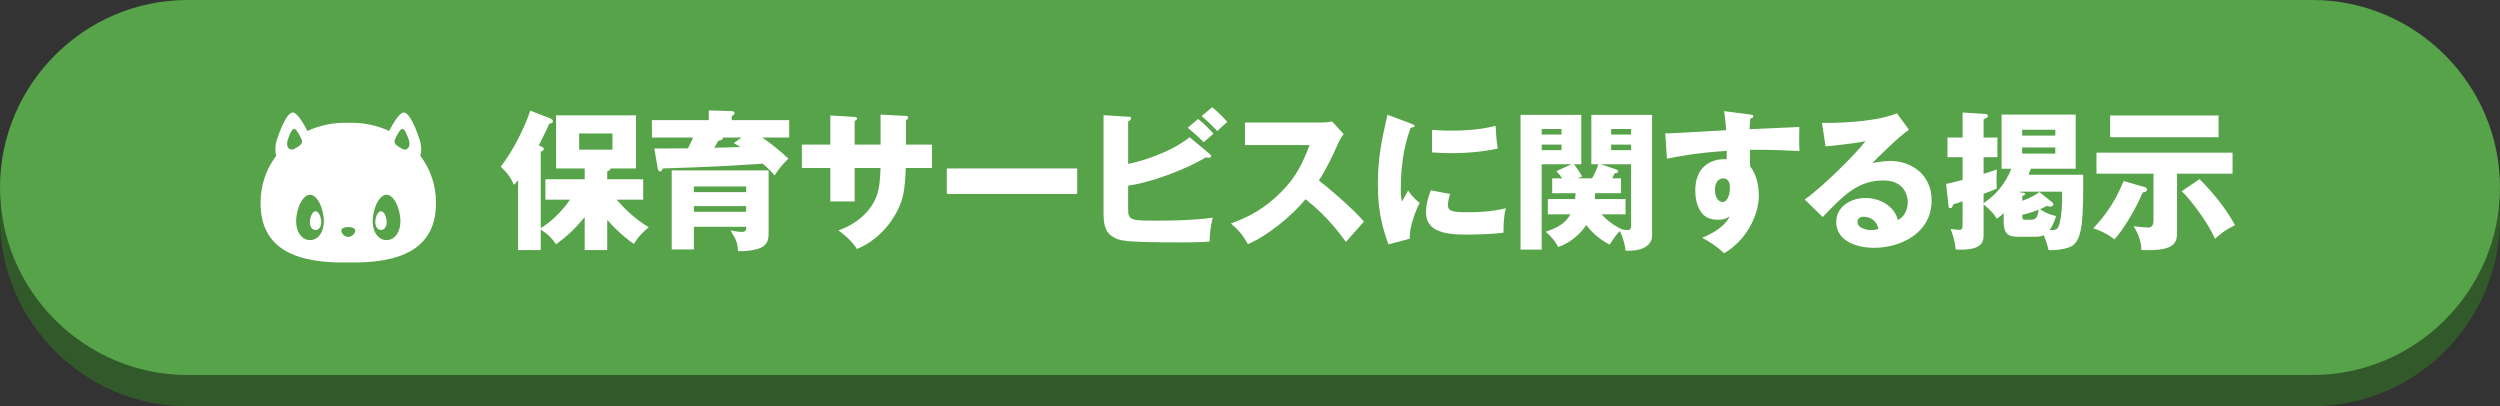
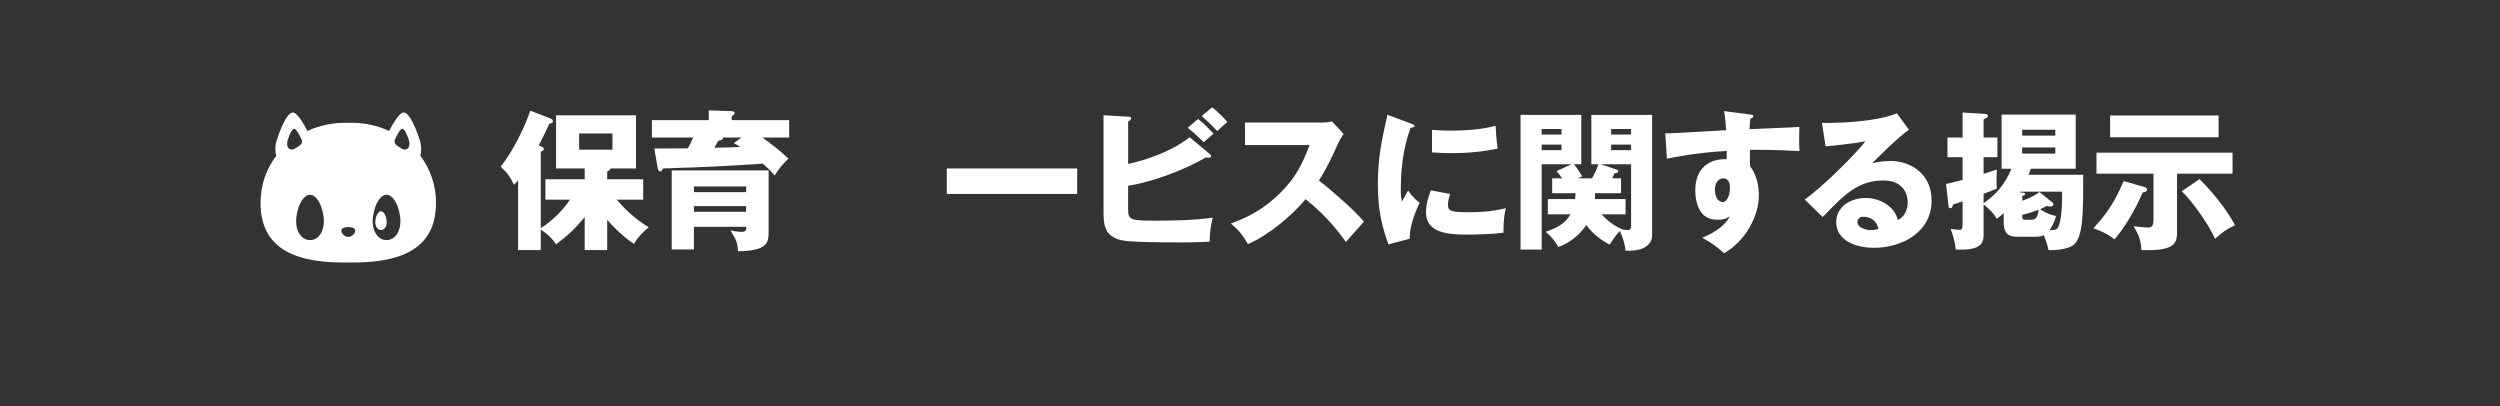
<svg xmlns="http://www.w3.org/2000/svg" version="1.1" id="レイヤー_1" x="0px" y="0px" width="400px" height="65px" viewBox="0 0 400 65" enable-background="new 0 0 400 65" xml:space="preserve">
  <rect x="0" y="0" width="400" height="65" fill="#333333" stroke="none" />
  <g>
    <g>
-       <path fill="#325929" d="M400,35c0,16.5-13.5,30-30,30H30C13.5,65,0,51.5,0,35l0,0C0,18.5,13.5,5,30,5h340C386.5,5,400,18.5,400,35    L400,35z" />
-     </g>
+       </g>
    <g>
-       <path fill="#56A349" d="M400,30c0,16.5-13.5,30-30,30H30C13.5,60,0,46.5,0,30l0,0C0,13.5,13.5,0,30,0h340C386.5,0,400,13.5,400,30    L400,30z" />
-     </g>
+       </g>
  </g>
  <g>
    <g>
      <path fill="#FFFFFF" d="M97.152,40.008h-3.6v-5.28c-1.632,1.968-2.617,2.88-4.584,4.369c-0.6-0.912-1.128-1.488-2.448-2.376v3.288    h-3.625V28.824c-0.312,0.384-0.384,0.48-0.672,0.744c-0.504-1.128-0.984-1.849-2.112-2.904c2.088-2.616,3.984-6.649,4.729-8.953    l3.24,1.248c0.192,0.072,0.384,0.216,0.384,0.48c0,0.24-0.36,0.336-0.576,0.336c-0.336,0.792-0.48,1.08-1.68,3.504l0.384,0.144    C86.735,23.471,87,23.591,87,23.879c0,0.168-0.24,0.312-0.48,0.408V36.48c1.464-0.816,3.456-2.688,4.68-4.537h-3.936V28.68h6.289    v-1.728h-4.584v-8.497h12.793v8.497H97.68c0,0.192-0.144,0.312-0.528,0.48v1.248h5.76v3.264h-4.248    c1.032,1.176,2.736,3,5.136,4.417c-1.104,0.912-1.704,1.56-2.376,2.664c-0.624-0.408-2.232-1.56-4.272-3.84V40.008z     M92.664,21.359v2.592h5.328v-2.592H92.664z" />
      <path fill="#FFFFFF" d="M126.267,19.223v2.784h-4.296c1.584,1.104,2.64,1.968,4.176,3.36c-1.008,0.984-1.536,1.656-2.208,2.712    c-0.432-0.528-0.792-0.936-1.896-1.896c-4.728,0.312-8.017,0.528-15.985,0.769c-0.072,0.216-0.24,0.48-0.432,0.48    c-0.24,0-0.336-0.264-0.384-0.48l-0.552-3.192c2.977,0,3.601,0,5.376-0.024c0.384-0.744,0.48-0.912,0.84-1.729h-6.601v-2.784    h9.097v-1.56l3.672,0.12c0.12,0,0.456,0.024,0.456,0.312c0,0.24-0.24,0.36-0.456,0.48v0.648H126.267z M122.979,37.2    c0,1.632-0.24,2.952-4.896,3c-0.096-1.464-0.24-1.704-1.2-3.336c0.36,0.072,1.224,0.24,1.776,0.24c0.744,0,0.744-0.36,0.744-0.816    h-8.376v3.625h-3.553V27.264h15.505V37.2z M111.026,30.744h8.353v-0.912h-8.353V30.744z M119.378,32.976h-8.353v0.912h8.353    V32.976z M115.658,22.007c0.048,0.336-0.144,0.384-0.744,0.528c-0.336,0.6-0.408,0.744-0.624,1.104    c2.232-0.048,2.472-0.048,4.176-0.12c-0.432-0.264-0.6-0.36-1.056-0.624l1.224-0.888H115.658z" />
-       <path fill="#FFFFFF" d="M140.895,18.334l4.056,0.216c0.192,0,0.36,0.072,0.36,0.24c0,0.264-0.24,0.384-0.36,0.432v3.913h4.176    v3.744h-4.2c-0.12,3.625-0.528,4.8-0.744,5.424c-1.104,3.168-3.792,6.217-7.081,7.537c-0.936-1.512-2.352-2.52-2.952-2.976    c4.2-1.488,5.592-4.32,5.88-4.944c0.696-1.56,0.768-3.096,0.864-5.041h-4.152v5.353h-3.889v-5.353h-4.56v-3.744h4.56v-4.657    l3.769,0.216c0.216,0.024,0.504,0.024,0.504,0.288c0,0.168-0.192,0.264-0.384,0.384v3.769h4.152V18.334z" />
      <path fill="#FFFFFF" d="M172.347,26.952v4.08h-20.858v-4.08H172.347z" />
      <path fill="#FFFFFF" d="M193.51,24.599c0.144,0.12,0.288,0.24,0.288,0.36c0,0.12-0.168,0.288-0.36,0.288    c-0.12,0-0.192-0.024-0.48-0.072c-3.216,1.92-8.641,3.984-12.457,4.536v3.816c0,1.776,0.576,1.776,4.68,1.776    c2.952,0,5.905-0.072,8.857-0.48c-0.36,1.44-0.48,2.592-0.504,3.84c-0.864,0.048-2.088,0.12-4.272,0.12    c-9.625,0-10.081-0.264-11.113-0.84c-1.392-0.768-1.584-2.16-1.584-4.008V18.431l3.937,0.24c0.288,0.024,0.48,0.024,0.48,0.24    c0,0.24-0.24,0.384-0.48,0.528v6.792c2.616-0.552,6.864-1.92,9.841-4.272L193.51,24.599z M191.71,19.031    c0.744,0.576,1.968,1.8,2.448,2.352c-0.144,0.12-1.056,0.912-1.56,1.368c-0.336-0.312-1.512-1.488-2.568-2.304L191.71,19.031z     M193.942,17.159c0.744,0.576,1.968,1.776,2.424,2.352c-0.432,0.36-1.176,1.056-1.608,1.464c-0.288-0.336-1.417-1.488-2.497-2.4    L193.942,17.159z" />
      <path fill="#FFFFFF" d="M199.194,23.207v-3.6h12.265c0.384,0,1.248-0.048,1.656-0.192l1.872,2.041    c-0.192,0.24-0.552,0.744-0.912,1.536c-0.888,2.016-1.848,4.032-3.048,5.88c1.008,0.768,5.4,4.417,7.201,6.577    c-0.792,0.912-2.088,2.352-2.88,3.264c-0.888-1.224-2.904-4.032-6.457-6.84c-2.304,2.76-6.072,5.856-9.217,7.176    c-0.912-1.512-1.416-2.184-2.736-3.288c3.096-1.104,5.473-2.521,7.801-4.8c2.736-2.641,3.72-4.993,4.8-7.753H199.194z" />
      <path fill="#FFFFFF" d="M225.688,19.751c0.456,0.168,0.648,0.24,0.648,0.408c0,0.216-0.48,0.264-0.648,0.288    c-0.72,2.136-1.56,4.873-1.56,9.913c0,0.984,0.048,1.248,0.168,1.92c0.144-0.264,0.72-1.32,1.008-1.8    c0.696,1.081,1.464,1.705,1.848,1.968c-0.6,1.128-1.705,3.913-1.584,5.737l-3.408,0.912c-0.816-2.256-1.704-4.92-1.704-9.601    c0-4.344,0.672-7.321,1.536-11.137L225.688,19.751z M232.025,31.032c-0.144,0.408-0.36,1.224-0.36,1.704    c0,1.056,0.576,1.224,3.336,1.224c1.608,0,3.72-0.096,5.928-0.648c-0.432,1.776-0.36,3.576-0.36,3.912    c-1.656,0.24-4.369,0.312-6.073,0.312c-3.576,0-6.336-0.624-6.336-3.552c0-0.312,0-1.68,0.792-3.528L232.025,31.032z     M229.121,20.783c0.72,0.048,1.68,0.12,3.121,0.12c3.96,0,6.145-0.552,7.057-0.768c0.024,0.384,0.12,2.496,0.336,3.648    c-0.984,0.192-3.504,0.72-7.393,0.72c-1.417,0-2.353-0.072-3.121-0.12V20.783z" />
      <path fill="#FFFFFF" d="M247.653,34.296v-2.448h4.369c0.024-0.168,0.024-0.288,0.072-0.936h-3.744v-2.376h1.608    c-0.432-0.624-0.672-0.864-0.936-1.152l2.424-1.104h-4.776v13.657h-3.384V18.383h9.721v7.896h-1.176    c0.504,0.6,1.128,1.632,1.32,1.944l-0.72,0.312h2.304c0.672-1.224,0.912-1.944,1.008-2.256h-1.128v-7.896h9.721V37.68    c0,1.008-0.744,2.592-4.249,2.424c-0.144-1.368-0.6-2.472-0.912-3.144c-0.744,0.744-1.416,1.848-1.632,2.184    c-1.512-0.792-2.76-1.824-3.744-3.145c-1.608,2.424-3.744,3.241-4.464,3.528c-0.576-1.008-1.08-1.608-2.016-2.448    c2.136-0.72,3.168-1.44,3.96-2.784H247.653z M249.837,21.527v-0.888h-3.168v0.888H249.837z M246.669,23.135v0.888h3.168v-0.888    H246.669z M255.213,30.912c0,0.264,0,0.408-0.024,0.936h4.896v2.448h-3.84c1.44,1.56,2.736,2.136,3.24,2.376l-0.024,0.024    c0.408,0.048,0.84,0.12,0.984,0.12c0.528,0,0.528-0.456,0.528-0.816v-9.721h-4.873l2.592,0.864    c0.12,0.048,0.216,0.144,0.216,0.312c0,0.144-0.192,0.24-0.6,0.288c-0.12,0.336-0.216,0.504-0.336,0.792h1.392v2.376H255.213z     M260.974,21.527v-0.888h-3.192v0.888H260.974z M257.782,23.135v0.888h3.192v-0.888H257.782z" />
      <path fill="#FFFFFF" d="M279.932,18.311c0.384,0.048,0.6,0.072,0.6,0.264c0,0.264-0.288,0.36-0.48,0.408    c-0.048,0.432-0.072,0.72-0.12,1.68c6.769-0.288,7.513-0.312,7.969-0.36c-0.024,0.504-0.072,2.88,0.024,3.864    c-4.345-0.216-6.168-0.216-7.921-0.192c-0.048,1.728-0.024,2.16,0.024,2.664c1.392,1.705,1.392,4.272,1.392,4.608    c0,3.409-2.232,7.393-5.568,9.265c-1.032-0.984-2.352-1.872-3.504-2.472c0.72-0.288,3.552-1.488,4.417-3.457    c-0.24,0.192-0.72,0.576-1.896,0.576c-0.384,0-1.752,0-2.592-1.08c-0.864-1.104-1.032-2.664-1.032-3.552    c0-5.281,4.513-5.112,5.017-5.041c0.024-0.768,0.024-0.984,0.024-1.344c-5.017,0.312-8.161,0.96-9.577,1.248l-0.264-4.056    c0.552,0.024,1.464-0.024,9.745-0.504c-0.168-2.016-0.168-2.088-0.336-3.048L279.932,18.311z M274.387,30.312    c0,1.584,0.792,2.016,1.224,2.016c0.744,0,1.176-1.104,1.176-2.304c0-0.552-0.12-1.488-1.08-1.488    C274.915,28.536,274.387,29.328,274.387,30.312z" />
      <path fill="#FFFFFF" d="M305.434,20.759c-1.632,1.08-5.353,4.8-5.88,5.353c0.408-0.096,1.584-0.36,2.88-0.36    c3.265,0,6.625,2.064,6.625,6.312c0,5.28-5.016,7.584-9.168,7.584c-3.096,0-6.097-1.224-6.097-4.128    c0-2.376,2.208-3.84,4.705-3.84c2.256,0,4.608,1.272,5.16,3.528c1.584-0.792,1.584-2.64,1.584-2.832    c0-0.576-0.192-3.504-3.913-3.504c-4.056,0-6.36,2.376-9.697,5.856l-2.88-2.808c2.76-1.92,8.113-7.201,9.721-9.337    c-0.768,0.168-1.584,0.36-6.384,0.84l-0.576-3.769c0.936,0.024,7.873,0.096,12.001-1.512L305.434,20.759z M298.209,34.68    c-0.816,0-1.008,0.456-1.008,0.864c0,0.912,1.344,1.272,2.16,1.272c0.552,0,0.96-0.12,1.2-0.192    C300.178,34.992,298.881,34.68,298.209,34.68z" />
      <path fill="#FFFFFF" d="M320.255,27v-8.665h11.857V27h-7.177c-0.168,0.48-0.264,0.696-0.36,0.96h8.736    c0,6.433,0,9.913-1.56,11.233c-0.864,0.72-3.096,0.888-3.984,0.816c-0.192-0.84-0.432-1.56-0.768-2.376    c-0.504,0.216-0.888,0.24-1.224,0.24h-2.856c-0.984,0-2.328,0-2.328-2.304v-1.464c-0.456,0.432-0.744,0.648-1.104,0.888    c-0.624-0.96-0.816-1.176-2.112-2.304v4.752c0,1.104,0,2.736-4.464,2.472c-0.12-1.44-0.6-2.712-0.816-3.289    c0.768,0.12,1.176,0.144,1.368,0.144c0.456,0,0.552-0.144,0.552-1.08v-3.48c-0.84,0.312-1.056,0.36-1.512,0.48    c-0.096,0.36-0.168,0.624-0.456,0.624c-0.24,0-0.288-0.24-0.288-0.336l-0.384-3.552c0.504-0.096,0.696-0.12,2.64-0.648v-3.624    h-2.424v-3.145h2.424v-4.008l3.648,0.24c0.12,0,0.408,0.048,0.408,0.312c0,0.216-0.192,0.312-0.696,0.552v2.904h2.208v3.145    h-2.208v2.664c1.056-0.336,1.176-0.36,2.112-0.696c-0.048,1.248-0.048,1.392-0.048,1.608c0,0.48,0.024,0.96,0.048,1.44    c-0.36,0.168-0.6,0.288-2.112,0.84v1.488c1.968-1.296,3.48-3.097,4.44-5.497H320.255z M323.232,30.672    c-0.024,0.072-0.024,0.072-0.072,0.12l0.408,0.024c0.12,0,0.456,0.048,0.456,0.24c0,0.144-0.192,0.24-0.456,0.288v0.792    c1.752-0.672,2.352-1.104,2.736-1.416l2.112,1.704c0.072,0.072,0.12,0.168,0.12,0.288s-0.096,0.336-0.528,0.336    c-0.096,0-0.216,0-0.552-0.096c-0.312,0.192-0.408,0.24-1.032,0.504c0.216,0.168,1.032,0.792,2.544,1.104    c-0.12,0.432-0.456,1.488-1.032,2.232c1.032,0.096,1.249-0.216,1.344-0.384c0.456-0.744,0.72-3.288,0.648-5.736H323.232z     M328.848,21.695v-0.936h-5.304v0.936H328.848z M323.544,23.591v0.984h5.304v-0.984H323.544z M325.008,35.16    c0.792,0,1.008-0.48,1.2-1.608c-1.152,0.432-1.968,0.672-2.64,0.816c0,0.744,0,0.792,0.6,0.792H325.008z" />
      <path fill="#FFFFFF" d="M343.19,29.952c0.144,0.048,0.336,0.144,0.336,0.384c0,0.312-0.336,0.384-0.696,0.456    c-1.128,2.712-3.168,6.073-4.536,7.513c-0.888-0.792-2.352-1.464-3.36-1.776c1.368-1.512,3.168-3.48,4.849-7.561L343.19,29.952z     M348.326,36.888c0,1.824,0,3.336-5.712,3.12c-0.024-1.368-0.408-2.496-1.248-3.816c0.552,0.072,1.896,0.216,2.328,0.216    c0.504,0,0.864-0.216,0.864-1.224v-7.393h-9.121v-3.36h21.771v3.36h-8.881V36.888z M354.975,18.479v3.48h-17.354v-3.48H354.975z     M351.926,28.656c2.16,2.16,4.32,4.824,5.665,7.369c-1.584,0.84-1.801,0.96-3.192,2.184c-0.816-2.016-3.769-6.217-5.329-7.609    L351.926,28.656z" />
    </g>
    <g>
      <path fill="#FFFFFF" d="M67.248,24.915c0.171-0.541,0.203-1.263,0.016-2.19c-1.075-3.411-2.216-5.25-3.036-4.593    c-0.616,0.442-1.336,1.592-1.961,2.821c-1.956-0.901-4.182-1.375-6.542-1.308c-2.36-0.067-4.586,0.406-6.542,1.308    c-0.625-1.229-1.345-2.379-1.961-2.821c-0.82-0.657-1.96,1.182-3.036,4.593c-0.187,0.928-0.155,1.649,0.016,2.191    c-1.596,2.1-2.528,4.705-2.511,7.587c0,7.526,5.969,9.652,14.034,9.488c8.064,0.165,14.034-1.962,14.033-9.488    C69.775,29.621,68.843,27.016,67.248,24.915z M45.993,22.515c0.434-1.378,0.894-2.12,1.226-1.854    c0.348,0.25,0.778,1.059,1.071,1.733c0.216,0.707-0.51,0.996-1.076,1.349C46.71,24.165,45.704,23.95,45.993,22.515z M49.6,38.413    c-1.482,0.018-2.455-1.654-2.168-3.762c0.285-2.112,1.238-3.501,2.168-3.487c0.93-0.014,1.885,1.375,2.168,3.487    C52.055,36.759,51.083,38.431,49.6,38.413z M56.627,37.436c-0.497,0.624-1.309,0.624-1.806,0    c-0.496-0.652-0.091-1.124,0.903-1.104C56.718,36.312,57.123,36.783,56.627,37.436z M61.849,38.413    c-1.482,0.018-2.455-1.654-2.168-3.762c0.284-2.112,1.238-3.501,2.168-3.487c0.93-0.014,1.884,1.375,2.168,3.487    C64.304,36.759,63.331,38.431,61.849,38.413z M64.235,23.742c-0.566-0.353-1.292-0.642-1.076-1.349    c0.292-0.675,0.723-1.483,1.071-1.733c0.332-0.266,0.792,0.477,1.226,1.854C65.745,23.95,64.739,24.165,64.235,23.742z" />
      <path fill="#FFFFFF" d="M60.957,33.806c-0.383-0.006-0.776,0.567-0.894,1.438c-0.118,0.868,0.283,1.558,0.894,1.55    c0.611,0.008,1.012-0.682,0.894-1.55C61.733,34.373,61.34,33.8,60.957,33.806z" />
-       <path fill="#FFFFFF" d="M50.493,33.806c-0.383-0.006-0.776,0.567-0.894,1.438c-0.118,0.868,0.282,1.558,0.894,1.55    c0.611,0.008,1.012-0.682,0.893-1.55C51.269,34.373,50.875,33.8,50.493,33.806z" />
    </g>
  </g>
</svg>